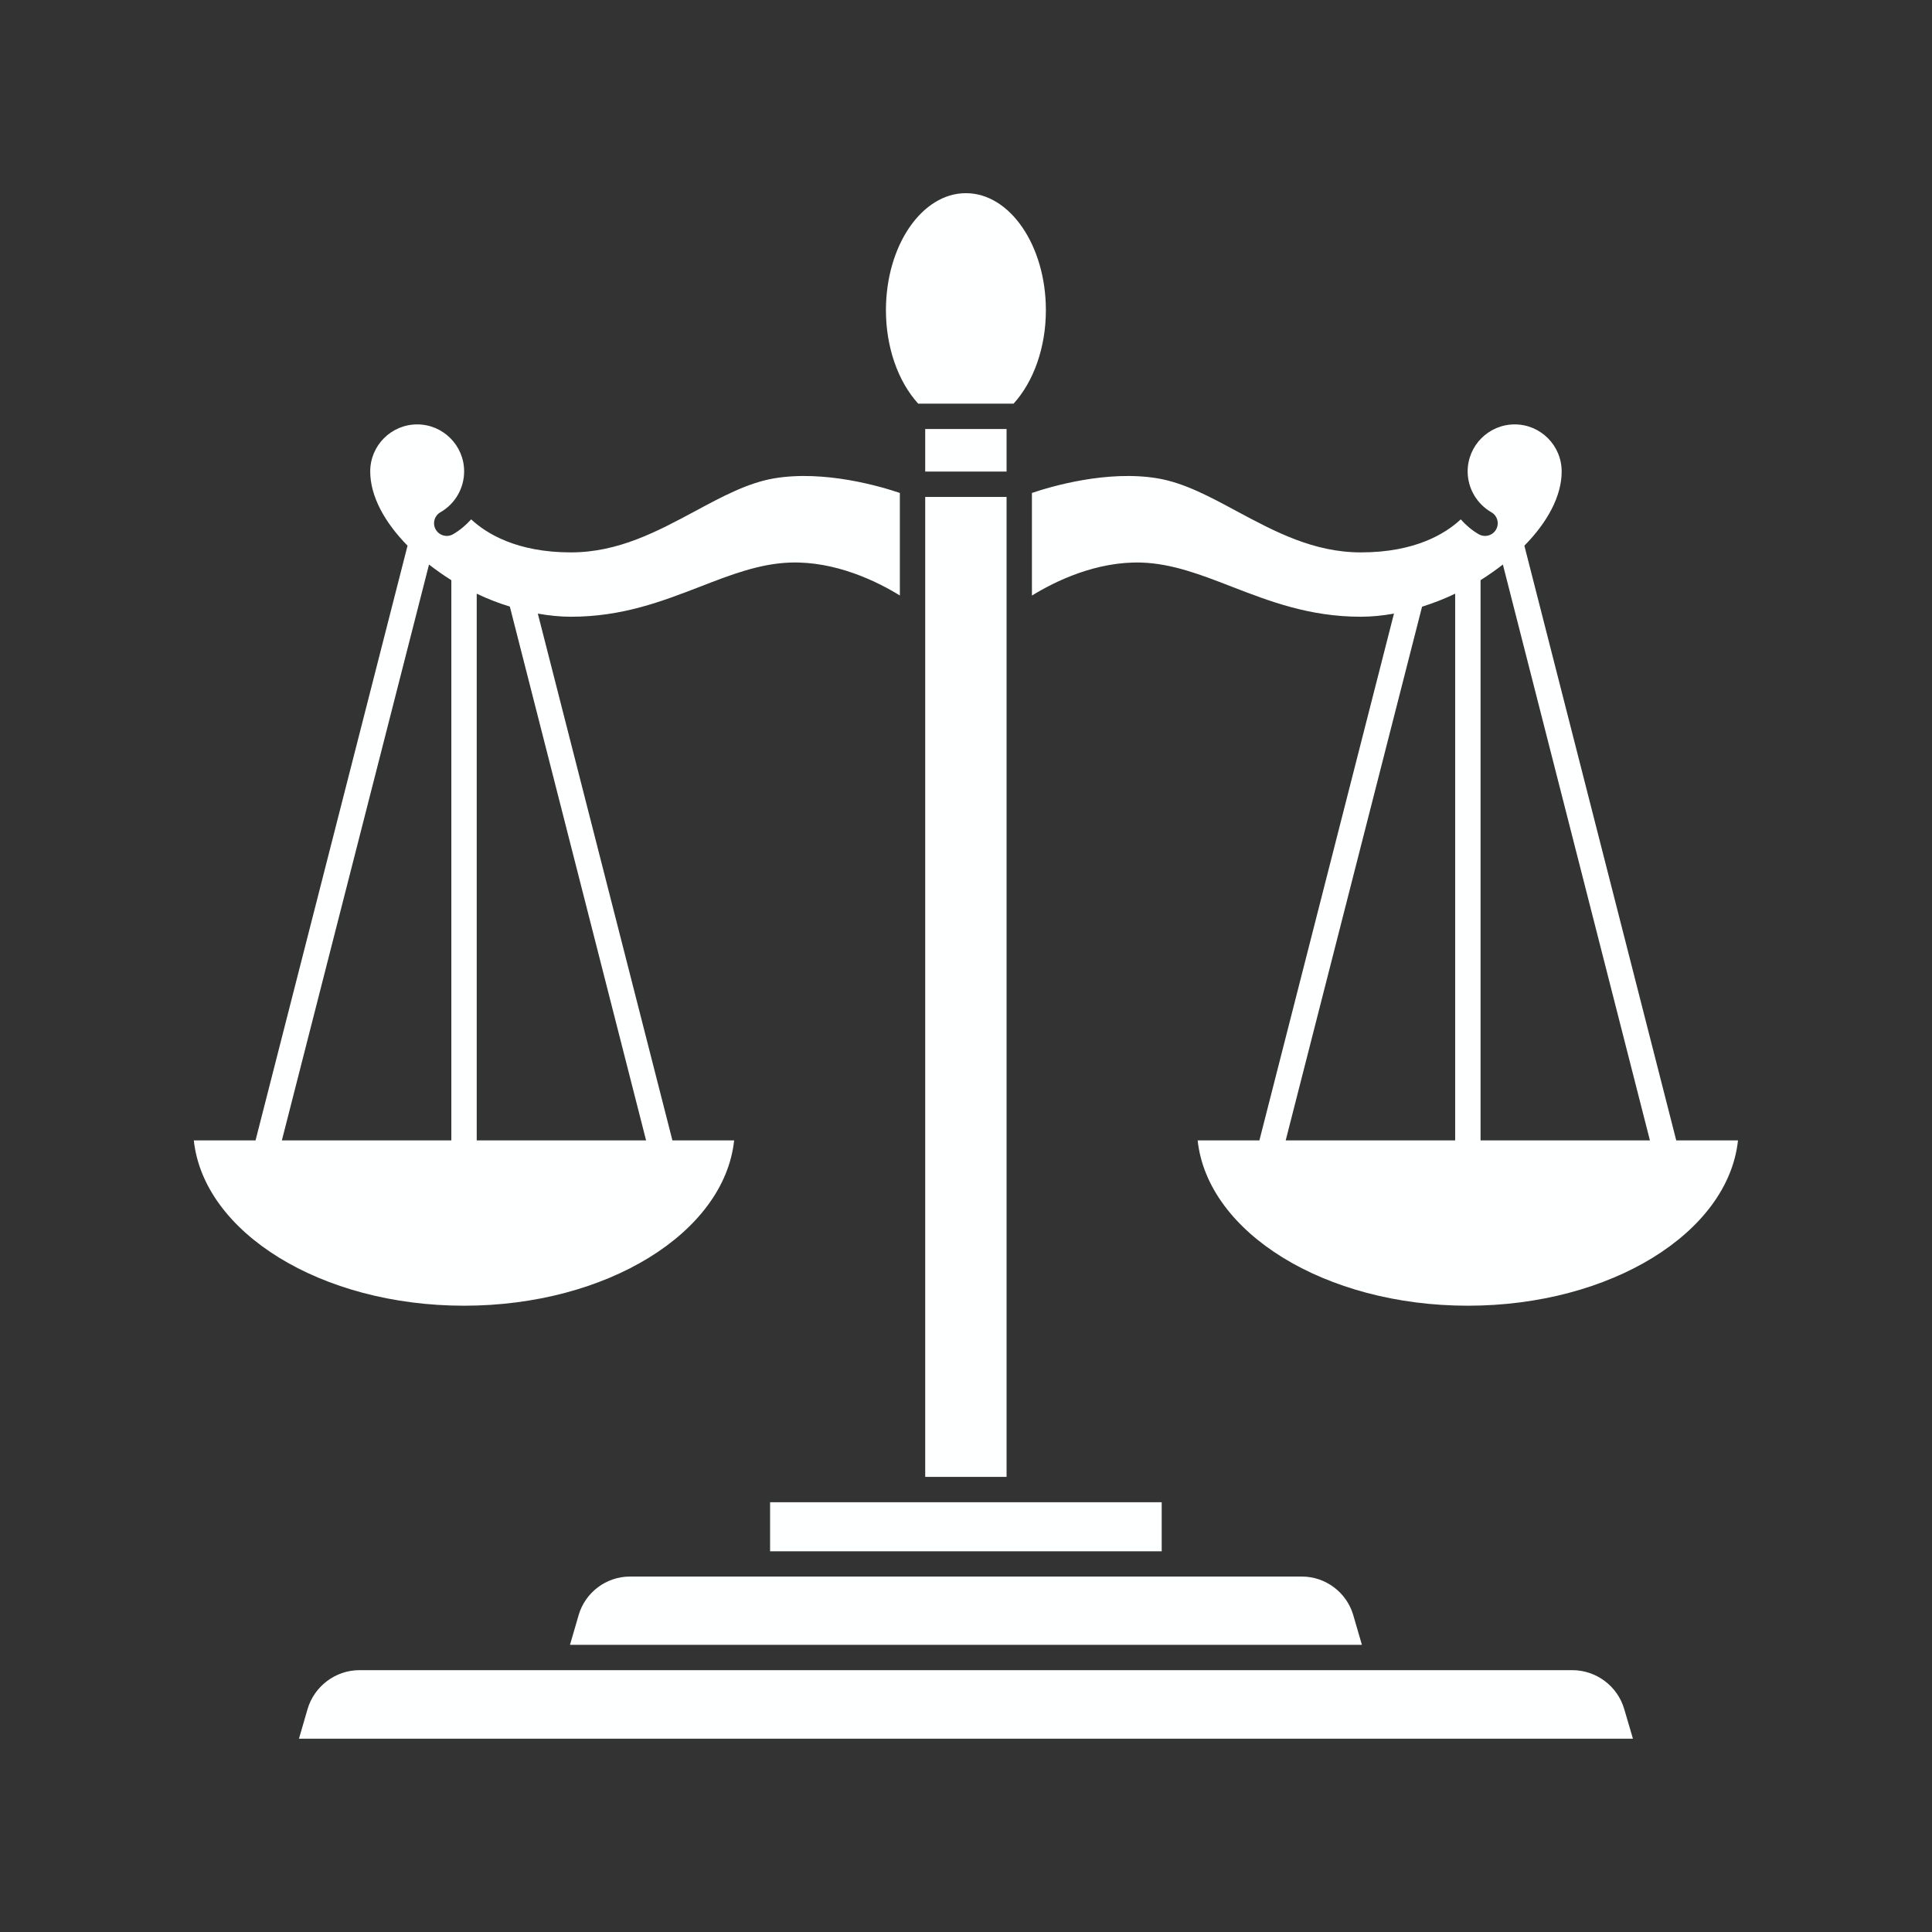
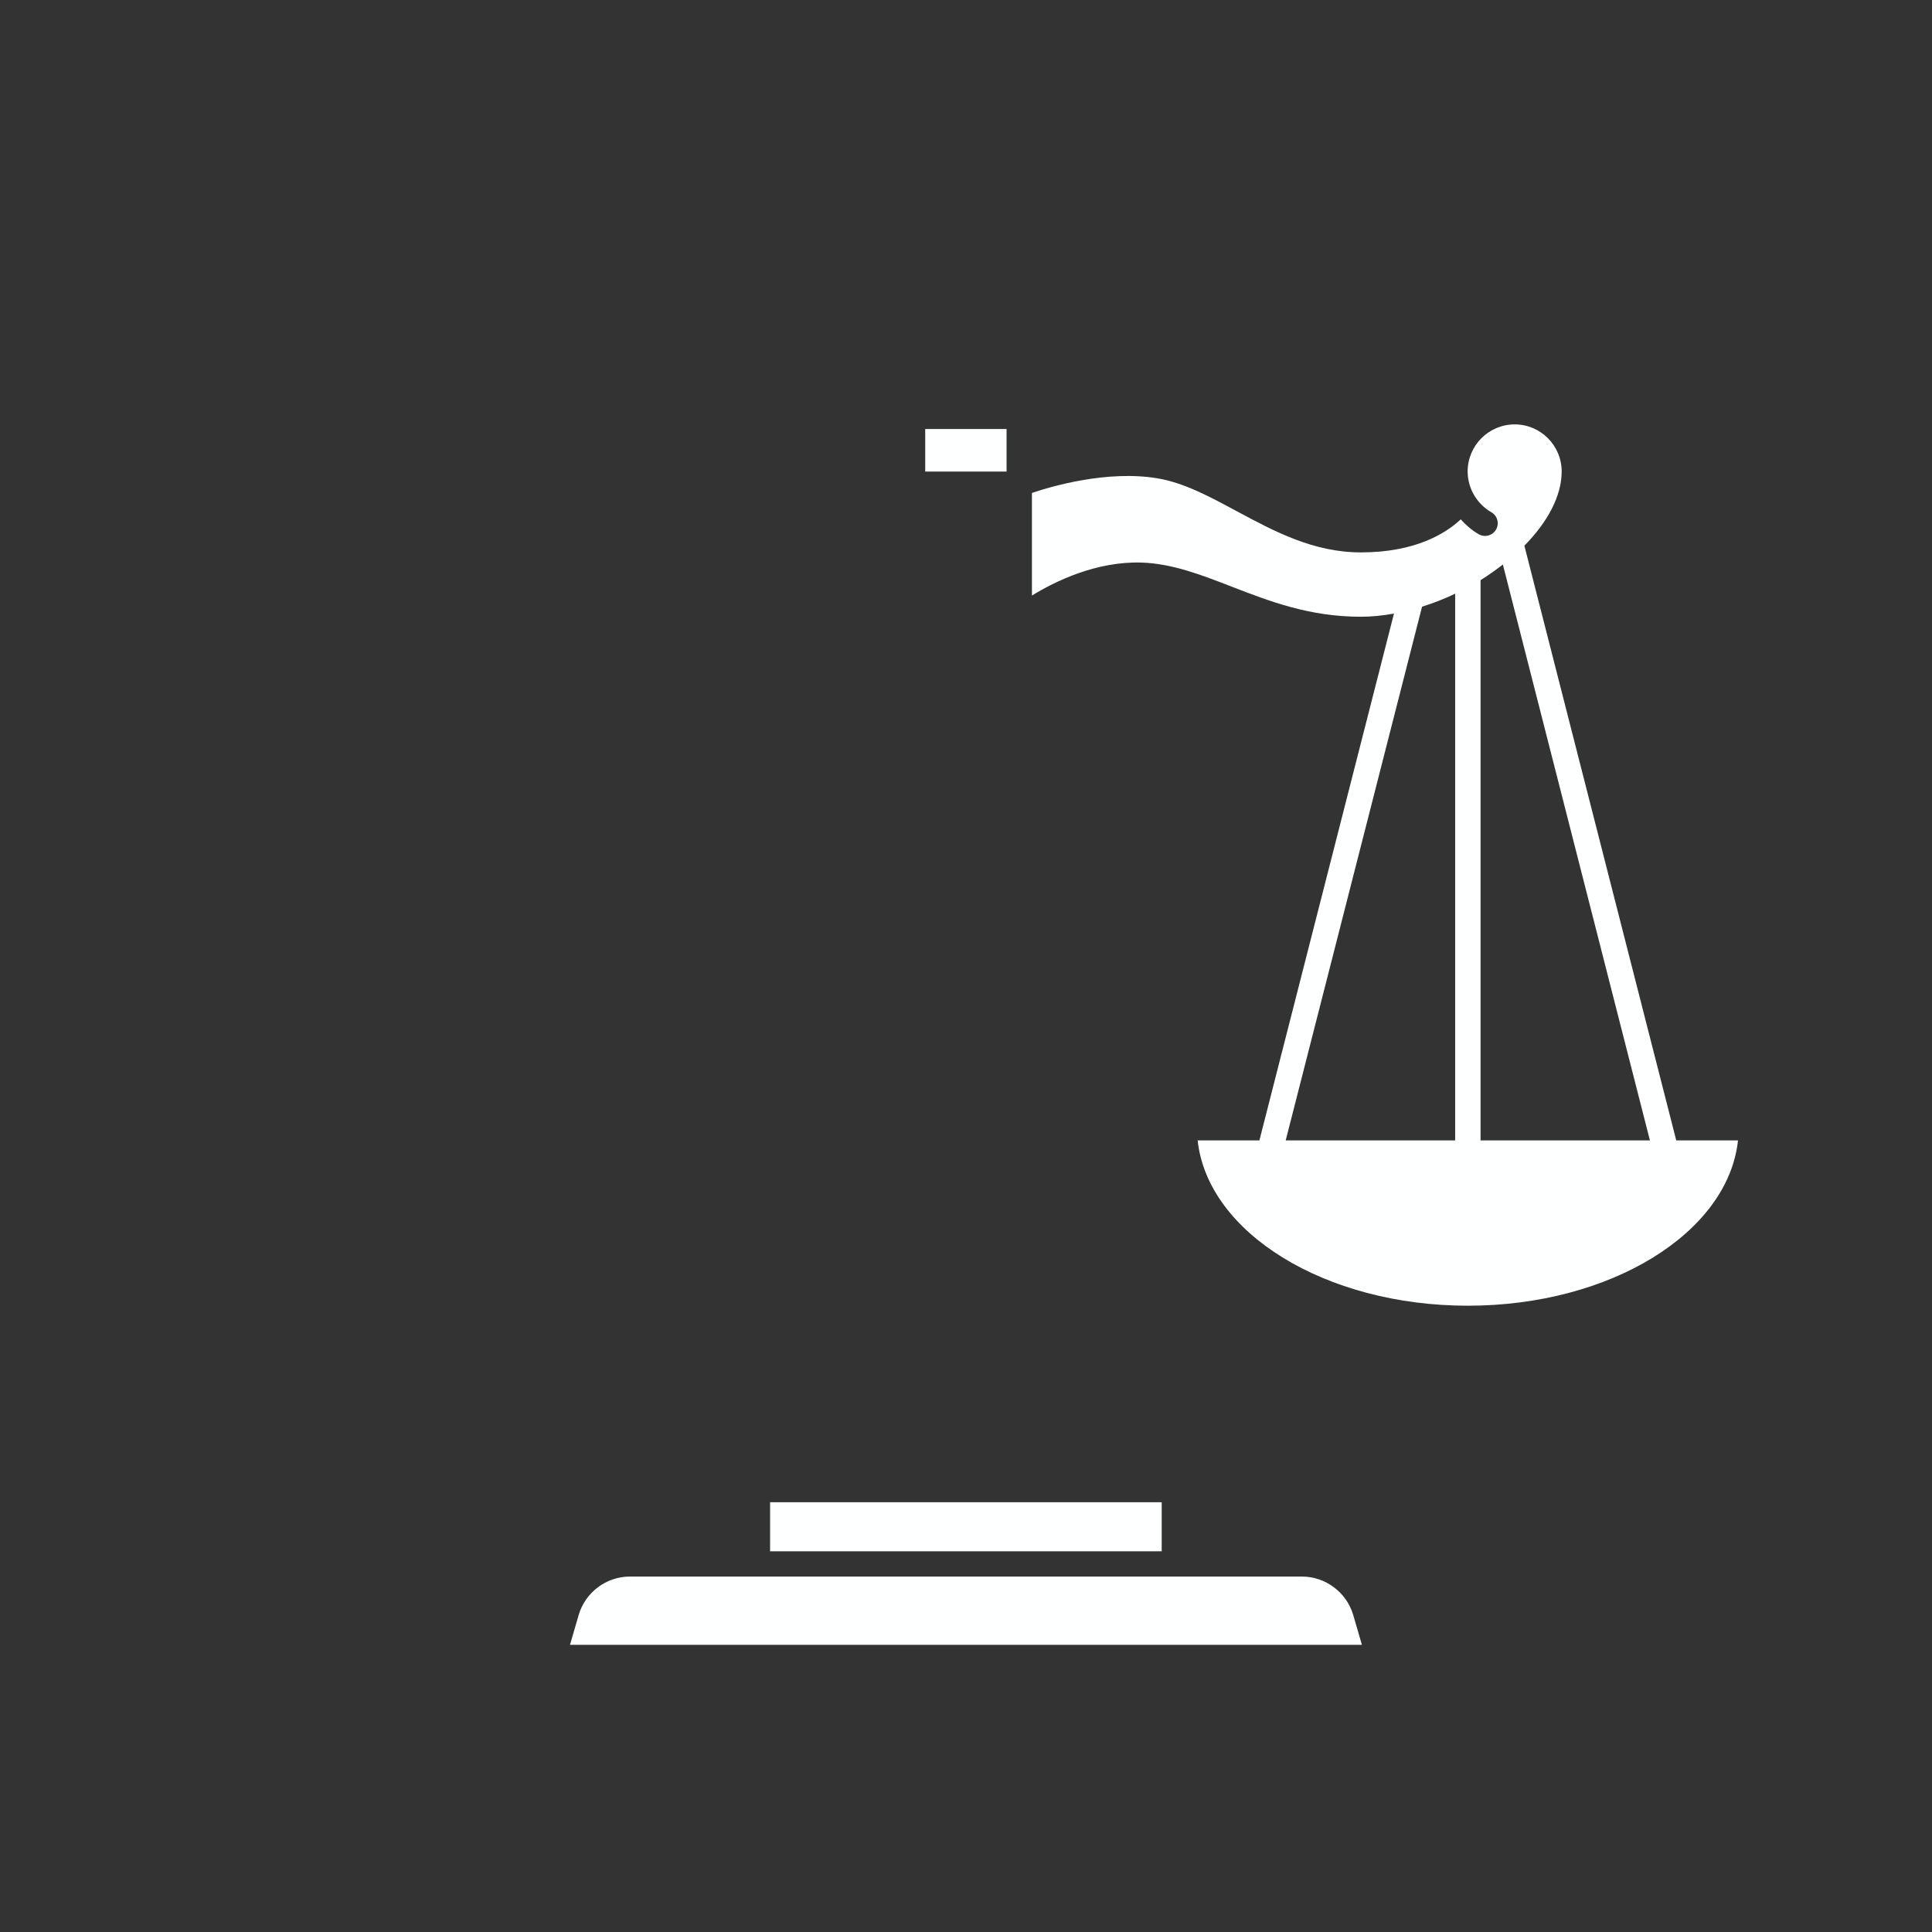
<svg xmlns="http://www.w3.org/2000/svg" width="96" zoomAndPan="magnify" viewBox="0 0 72 72" height="96" preserveAspectRatio="xMidYMid meet" version="1.0">
  <rect x="0" y="0" width="72" height="72" fill="#333333" stroke="none" />
  <defs>
    <clipPath id="c4fd312605">
-       <path d="M 11 62 L 61 62 L 61 64.949 L 11 64.949 Z M 11 62 " clip-rule="nonzero" />
-     </clipPath>
+       </clipPath>
    <clipPath id="1673fecea7">
-       <path d="M 33 7.199 L 39 7.199 L 39 16 L 33 16 Z M 33 7.199 " clip-rule="nonzero" />
-     </clipPath>
+       </clipPath>
    <clipPath id="bccf6b2d7f">
      <path d="M 7.199 15 L 34 15 L 34 49 L 7.199 49 Z M 7.199 15 " clip-rule="nonzero" />
    </clipPath>
    <clipPath id="14e25fe25d">
      <path d="M 38 15 L 64.949 15 L 64.949 49 L 38 49 Z M 38 15 " clip-rule="nonzero" />
    </clipPath>
  </defs>
  <g clip-path="url(#c4fd312605)">
-     <path fill="#feffff" d="M 58.598 62.242 L 13.395 62.242 C 12.504 62.242 11.711 62.84 11.461 63.695 L 11.141 64.797 L 60.855 64.797 L 60.531 63.695 C 60.285 62.84 59.488 62.242 58.598 62.242 Z M 58.598 62.242 " fill-opacity="1" fill-rule="nonzero" />
-   </g>
+     </g>
  <path fill="#feffff" d="M 34.48 15.988 L 37.512 15.988 L 37.512 17.574 L 34.48 17.574 Z M 34.48 15.988 " fill-opacity="1" fill-rule="nonzero" />
  <g clip-path="url(#1673fecea7)">
    <path fill="#feffff" d="M 37.773 15.043 C 38.527 14.215 38.977 12.934 38.977 11.562 C 38.977 9.156 37.641 7.199 35.996 7.199 C 34.352 7.199 33.016 9.156 33.016 11.562 C 33.016 12.934 33.465 14.215 34.219 15.043 Z M 37.773 15.043 " fill-opacity="1" fill-rule="nonzero" />
  </g>
-   <path fill="#feffff" d="M 34.48 18.52 L 37.512 18.52 L 37.512 55.039 L 34.48 55.039 Z M 34.48 18.52 " fill-opacity="1" fill-rule="nonzero" />
  <path fill="#feffff" d="M 23.469 58.754 C 22.594 58.754 21.812 59.344 21.566 60.184 L 21.242 61.297 L 50.754 61.297 L 50.43 60.184 C 50.184 59.344 49.398 58.754 48.523 58.754 Z M 23.469 58.754 " fill-opacity="1" fill-rule="nonzero" />
  <path fill="#feffff" d="M 34.008 55.984 L 28.699 55.984 L 28.699 57.812 L 43.293 57.812 L 43.293 55.984 Z M 34.008 55.984 " fill-opacity="1" fill-rule="nonzero" />
  <g clip-path="url(#bccf6b2d7f)">
-     <path fill="#feffff" d="M 27.359 42.5 L 25.059 42.5 L 20.043 22.867 C 20.457 22.941 20.871 22.984 21.277 22.984 C 23.195 22.984 24.672 22.41 26.102 21.859 C 27.238 21.418 28.309 21.004 29.449 20.965 C 31.133 20.91 32.66 21.656 33.535 22.191 L 33.535 18.371 C 32.836 18.133 30.73 17.508 28.844 17.828 C 27.863 17.996 26.91 18.508 25.902 19.051 C 24.496 19.805 23.043 20.586 21.277 20.586 C 19.242 20.586 18.113 19.871 17.559 19.355 C 17.363 19.57 17.141 19.762 16.883 19.91 C 16.656 20.039 16.371 19.961 16.238 19.734 C 16.109 19.508 16.188 19.219 16.414 19.09 C 16.961 18.777 17.297 18.195 17.297 17.566 C 17.297 16.602 16.512 15.816 15.547 15.816 C 14.582 15.816 13.797 16.602 13.797 17.566 C 13.797 18.496 14.336 19.469 15.188 20.336 L 9.523 42.5 L 7.223 42.5 C 7.594 45.938 11.969 48.66 17.293 48.66 C 22.617 48.66 26.992 45.938 27.359 42.5 Z M 24.078 42.5 L 17.766 42.5 L 17.766 22.125 C 18.164 22.316 18.578 22.477 19 22.605 Z M 16.82 21.621 L 16.82 42.5 L 10.504 42.5 L 15.988 21.039 C 16.25 21.242 16.527 21.438 16.82 21.621 Z M 16.82 21.621 " fill-opacity="1" fill-rule="nonzero" />
-   </g>
+     </g>
  <g clip-path="url(#14e25fe25d)">
    <path fill="#feffff" d="M 62.469 42.5 L 56.809 20.336 C 57.66 19.473 58.199 18.496 58.199 17.57 C 58.199 16.602 57.414 15.816 56.449 15.816 C 55.48 15.816 54.695 16.602 54.695 17.57 C 54.695 18.195 55.035 18.777 55.578 19.09 C 55.805 19.219 55.883 19.508 55.754 19.734 C 55.625 19.961 55.336 20.039 55.109 19.91 C 54.852 19.762 54.629 19.57 54.438 19.355 C 53.883 19.875 52.754 20.586 50.715 20.586 C 48.949 20.586 47.496 19.805 46.09 19.051 C 45.082 18.508 44.133 17.996 43.148 17.828 C 41.266 17.508 39.156 18.133 38.457 18.371 L 38.457 22.195 C 39.332 21.656 40.859 20.914 42.543 20.965 C 43.684 21.004 44.758 21.418 45.891 21.859 C 47.32 22.41 48.797 22.984 50.715 22.984 C 51.121 22.984 51.535 22.941 51.949 22.867 L 46.934 42.5 L 44.633 42.5 C 45.004 45.938 49.379 48.66 54.703 48.66 C 60.027 48.66 64.402 45.938 64.77 42.5 Z M 56.008 21.039 L 61.488 42.5 L 55.176 42.5 L 55.176 21.621 C 55.469 21.438 55.742 21.242 56.008 21.039 Z M 54.23 22.125 L 54.23 42.5 L 47.914 42.5 L 52.996 22.609 C 53.418 22.477 53.832 22.316 54.23 22.125 Z M 54.23 22.125 " fill-opacity="1" fill-rule="nonzero" />
  </g>
</svg>